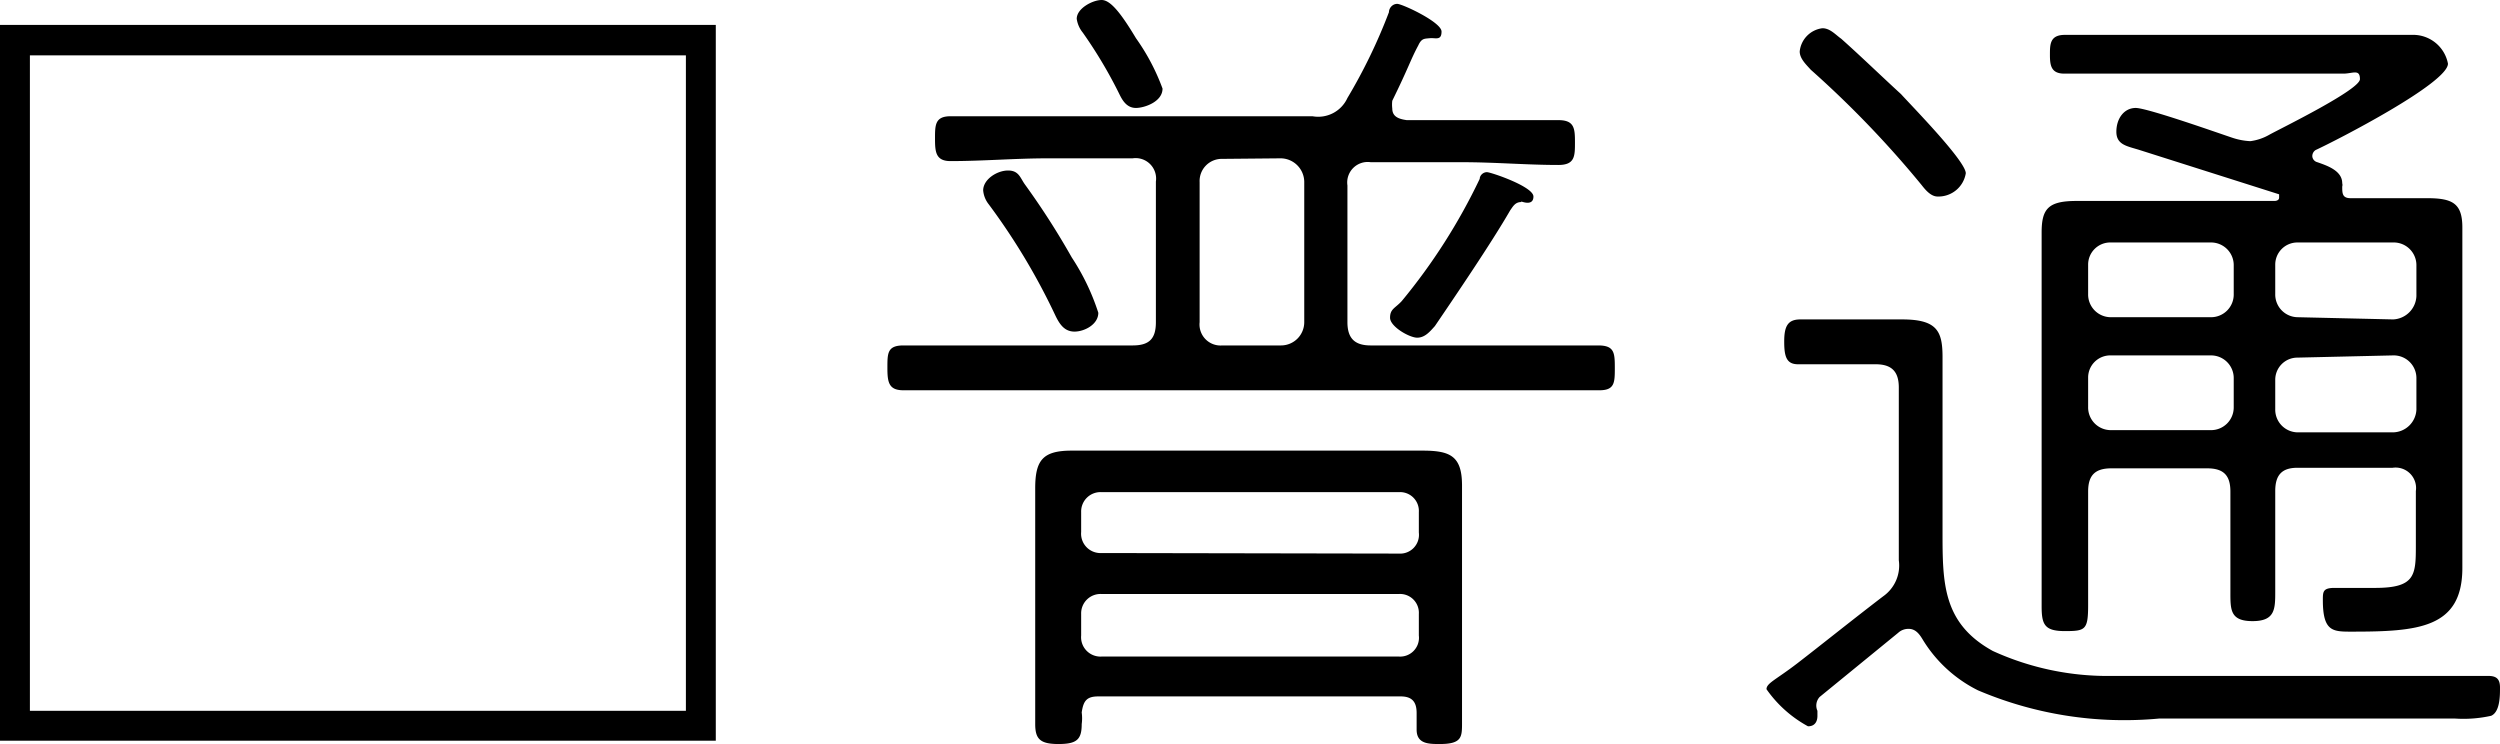
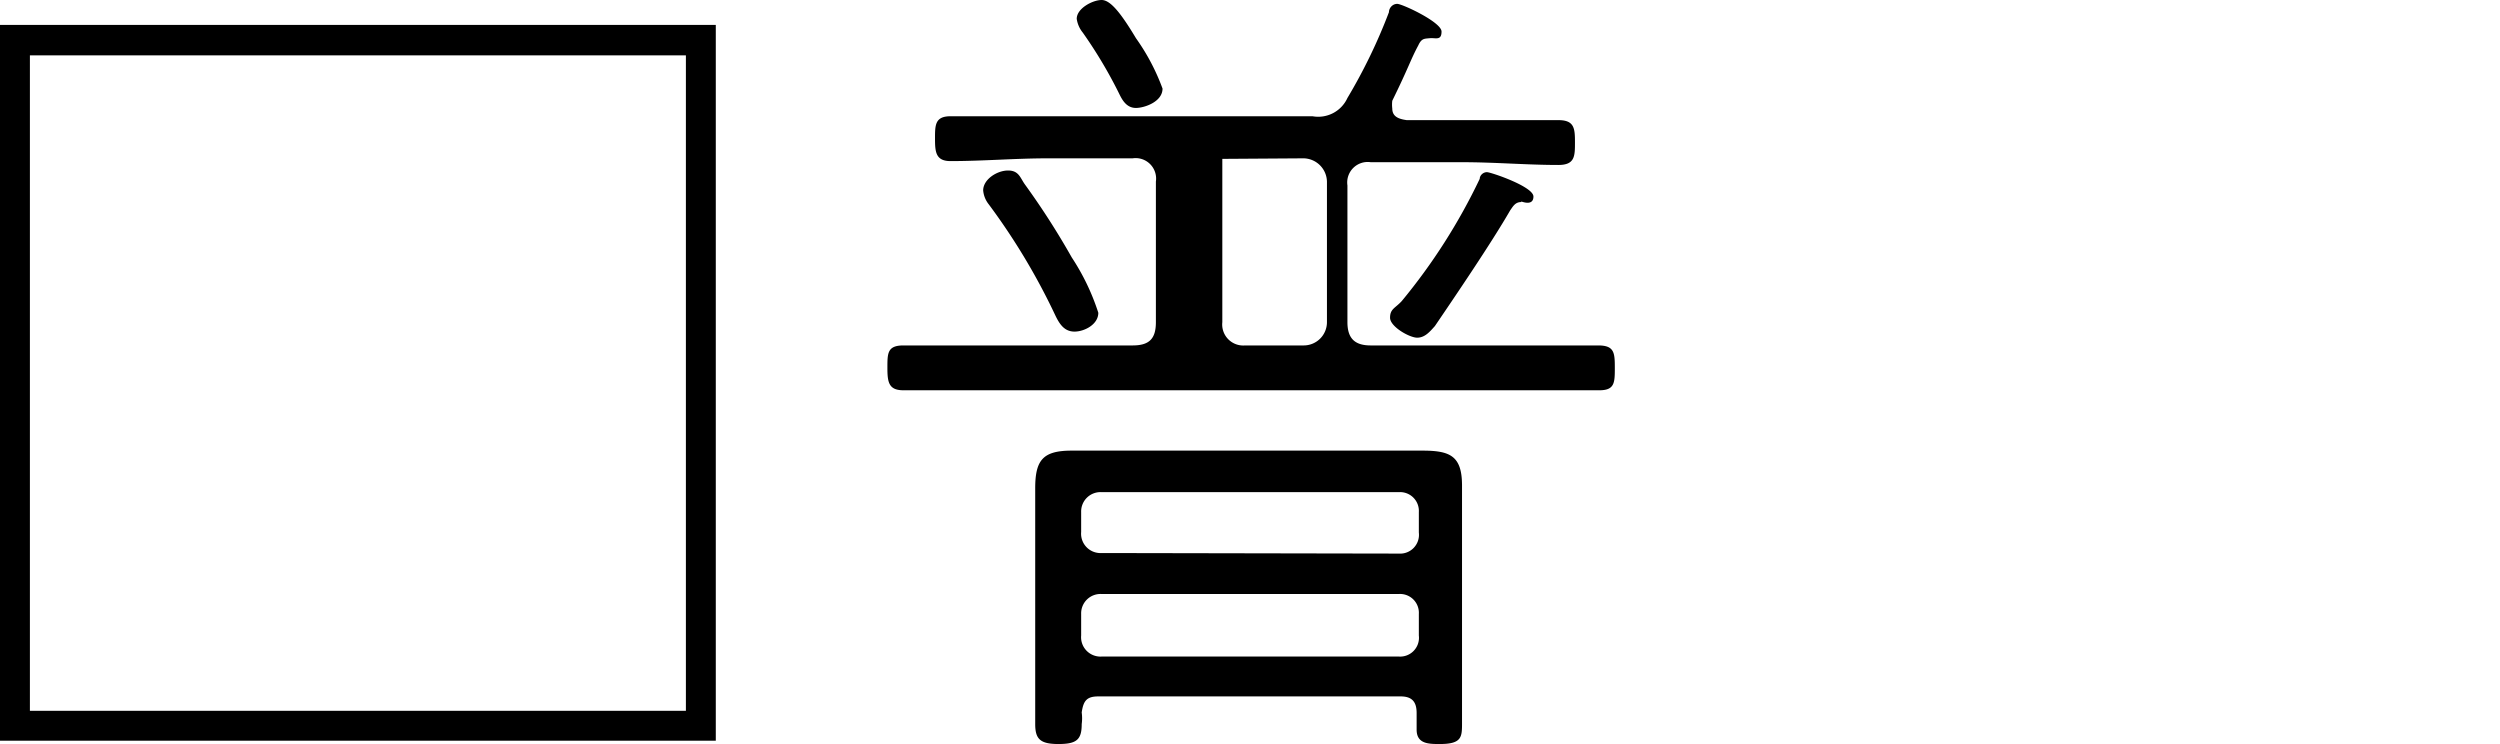
<svg xmlns="http://www.w3.org/2000/svg" viewBox="0 0 45.16 13.44">
  <g id="レイヤー_2" data-name="レイヤー 2">
    <g id="_4_肌質チェックボックス" data-name="4_肌質チェックボックス">
      <path d="M12.93.45V13.38H0V.45ZM.54,1V12.84H12.39V1Z" />
-       <path d="M24.34,5.82c0,.3.14.42.42.42h2.39l1.72,0c.29,0,.3.13.3.4s0,.41-.28.41c-.59,0-1.16,0-1.74,0H18.06c-.59,0-1.16,0-1.74,0-.27,0-.29-.15-.29-.41s0-.4.29-.4c.58,0,1.15,0,1.74,0h2.4c.3,0,.42-.12.42-.42V3.28a.37.37,0,0,0-.42-.42H18.93c-.59,0-1.17.05-1.76.05-.27,0-.28-.17-.28-.41s0-.4.28-.4c.59,0,1.17,0,1.76,0h4.78a.58.58,0,0,0,.63-.33A9.85,9.85,0,0,0,25.09.22c0-.07.06-.15.15-.15s.8.33.8.5-.11.11-.21.12-.15,0-.21.13c-.14.26-.17.39-.47,1a.58.58,0,0,0,0,.14c0,.15.12.19.26.21h1c.59,0,1.17,0,1.74,0,.29,0,.3.15.3.4s0,.41-.3.41c-.57,0-1.15-.05-1.74-.05H24.76a.37.37,0,0,0-.42.42ZM18.52,3.34a13.86,13.86,0,0,1,.84,1.31,4.09,4.09,0,0,1,.48,1c0,.21-.25.34-.43.34s-.27-.13-.35-.3a11.73,11.73,0,0,0-1.2-2,.47.47,0,0,1-.1-.25c0-.2.25-.36.45-.36S18.43,3.22,18.52,3.34Zm1.32,9.24c-.21,0-.27.08-.3.29a.78.78,0,0,1,0,.21c0,.28-.09.36-.42.36s-.42-.09-.42-.36,0-.53,0-.78V9.52c0-.22,0-.46,0-.7,0-.51.14-.68.66-.68h6.33c.5,0,.72.09.72.63,0,.26,0,.51,0,.75V12.3c0,.25,0,.51,0,.76s0,.38-.4.38c-.2,0-.42,0-.42-.26v-.3c0-.21-.09-.3-.29-.3ZM20.52.69A3.85,3.85,0,0,1,21,1.6c0,.24-.33.35-.48.35s-.23-.11-.29-.23A8.26,8.26,0,0,0,19.56.59a.51.51,0,0,1-.11-.25c0-.19.29-.34.45-.34S20.25.24,20.52.69ZM25.27,10a.34.34,0,0,0,.36-.38V9.25a.34.34,0,0,0-.36-.36H19.9a.35.35,0,0,0-.37.36v.36a.35.35,0,0,0,.37.38Zm-5.37.73a.35.35,0,0,0-.37.36v.39a.35.35,0,0,0,.37.38h5.37a.34.34,0,0,0,.36-.38v-.39a.34.34,0,0,0-.36-.36Zm2.18-7.86a.4.4,0,0,0-.41.42V5.82a.38.38,0,0,0,.41.42h1.06a.42.42,0,0,0,.42-.42V3.28a.43.43,0,0,0-.42-.42Zm5.4.78c-.11,0-.15.08-.2.15-.34.59-1,1.56-1.36,2.09-.09.1-.18.21-.32.21s-.49-.2-.49-.36.09-.17.21-.3a10.63,10.63,0,0,0,1.41-2.21c0-.06.06-.12.13-.12s.84.26.84.44S27.49,3.64,27.48,3.64Z" />
-       <path d="M32.83,12.84s0,.06,0,.09,0,.19-.17.19a2.19,2.19,0,0,1-.75-.67c0-.11.17-.17.56-.47s1-.79,1.55-1.21a.68.68,0,0,0,.28-.65V7c0-.3-.14-.42-.42-.42h-.78c-.21,0-.41,0-.62,0s-.25-.14-.25-.41.06-.4.29-.4.38,0,.58,0h.34c.31,0,.6,0,.92,0,.63,0,.73.21.73.68s0,.76,0,1.15v2c0,.93,0,1.66.91,2.16a5,5,0,0,0,2.16.45H40.5l4.45,0c.15,0,.21.06.21.21s0,.44-.16.51a2.29,2.29,0,0,1-.65.05H39a6.75,6.75,0,0,1-3.27-.51,2.44,2.44,0,0,1-1-.92c-.06-.1-.13-.19-.25-.19a.27.27,0,0,0-.19.07l-1.42,1.16A.23.23,0,0,0,32.83,12.84ZM35,3.55c-.12,0-.22-.12-.29-.21a18.32,18.32,0,0,0-2-2.08c-.08-.09-.2-.2-.2-.33a.47.47,0,0,1,.41-.42c.14,0,.24.12.34.19.37.33.73.68,1.08,1,.19.21,1.17,1.21,1.17,1.43A.5.5,0,0,1,35,3.55Zm6.09.08s.08,0,.08-.06,0,0,0-.06l-2.52-.8c-.22-.07-.42-.09-.42-.33s.14-.43.35-.43,1.51.46,1.75.54a1.2,1.2,0,0,0,.32.06A.93.93,0,0,0,41,2.43c.22-.12,1.63-.81,1.63-1s-.13-.1-.3-.1H38.83l-1.54,0c-.24,0-.26-.15-.26-.34s0-.36.27-.36c.47,0,1,0,1.53,0h4.74a.64.64,0,0,1,.65.52c0,.35-2,1.38-2.39,1.56a.13.13,0,0,0-.06.12.12.12,0,0,0,.09.1c.17.06.45.15.45.38a.11.11,0,0,1,0,.06c0,.12,0,.21.15.21H43l.84,0c.46,0,.64.09.64.53,0,.27,0,.54,0,.81V9.48c0,.25,0,.51,0,.78,0,1.09-.8,1.15-2,1.15-.34,0-.52,0-.52-.57,0-.15,0-.22.21-.22h.73c.72,0,.74-.22.74-.75v-1a.37.37,0,0,0-.42-.42H41.5c-.28,0-.4.13-.4.42v.28c0,.51,0,1,0,1.53,0,.32,0,.54-.41.54s-.4-.21-.4-.54c0-.51,0-1,0-1.53V8.88c0-.29-.12-.42-.42-.42H38.14c-.3,0-.42.13-.42.42v.6c0,.48,0,1,0,1.45s-.05.47-.42.47-.42-.12-.42-.45c0-.5,0-1,0-1.47V5c0-.27,0-.53,0-.8,0-.43.12-.57.63-.57l.84,0ZM37.72,5.31a.41.41,0,0,0,.41.42h1.8a.41.41,0,0,0,.42-.42V4.8a.41.41,0,0,0-.41-.42H38.13a.4.4,0,0,0-.41.4Zm2.21,2.46a.41.41,0,0,0,.42-.41V6.84a.41.41,0,0,0-.41-.42H38.13a.4.4,0,0,0-.41.4v.53a.41.41,0,0,0,.41.42Zm3.3-2a.44.44,0,0,0,.42-.42V4.8a.41.41,0,0,0-.42-.42H41.5a.4.4,0,0,0-.4.4v.53a.41.41,0,0,0,.4.42Zm-1.73.69a.4.4,0,0,0-.4.4v.53a.41.41,0,0,0,.4.42h1.73a.43.43,0,0,0,.42-.41V6.84a.41.41,0,0,0-.42-.42Z" />
+       <path d="M24.34,5.82c0,.3.14.42.42.42h2.39l1.72,0c.29,0,.3.13.3.4s0,.41-.28.41c-.59,0-1.16,0-1.74,0H18.06c-.59,0-1.16,0-1.74,0-.27,0-.29-.15-.29-.41s0-.4.29-.4c.58,0,1.15,0,1.74,0h2.4c.3,0,.42-.12.42-.42V3.28a.37.37,0,0,0-.42-.42H18.93c-.59,0-1.17.05-1.76.05-.27,0-.28-.17-.28-.41s0-.4.28-.4c.59,0,1.17,0,1.76,0h4.78a.58.58,0,0,0,.63-.33A9.85,9.85,0,0,0,25.09.22c0-.07.06-.15.15-.15s.8.33.8.5-.11.11-.21.12-.15,0-.21.13c-.14.26-.17.39-.47,1a.58.58,0,0,0,0,.14c0,.15.12.19.26.21h1c.59,0,1.17,0,1.74,0,.29,0,.3.15.3.4s0,.41-.3.41c-.57,0-1.15-.05-1.74-.05H24.76a.37.37,0,0,0-.42.42ZM18.52,3.34a13.86,13.86,0,0,1,.84,1.31,4.09,4.09,0,0,1,.48,1c0,.21-.25.34-.43.34s-.27-.13-.35-.3a11.73,11.73,0,0,0-1.2-2,.47.47,0,0,1-.1-.25c0-.2.25-.36.45-.36S18.43,3.22,18.52,3.34Zm1.32,9.24c-.21,0-.27.08-.3.29a.78.78,0,0,1,0,.21c0,.28-.09.36-.42.36s-.42-.09-.42-.36,0-.53,0-.78V9.52c0-.22,0-.46,0-.7,0-.51.14-.68.66-.68h6.33c.5,0,.72.09.72.63,0,.26,0,.51,0,.75V12.3c0,.25,0,.51,0,.76s0,.38-.4.38c-.2,0-.42,0-.42-.26v-.3c0-.21-.09-.3-.29-.3ZM20.52.69A3.85,3.85,0,0,1,21,1.6c0,.24-.33.35-.48.35s-.23-.11-.29-.23A8.26,8.26,0,0,0,19.56.59a.51.51,0,0,1-.11-.25c0-.19.29-.34.45-.34S20.25.24,20.52.69ZM25.27,10a.34.34,0,0,0,.36-.38V9.25a.34.34,0,0,0-.36-.36H19.9a.35.35,0,0,0-.37.36v.36a.35.35,0,0,0,.37.38Zm-5.37.73a.35.35,0,0,0-.37.36v.39a.35.35,0,0,0,.37.38h5.37a.34.34,0,0,0,.36-.38v-.39a.34.34,0,0,0-.36-.36Zm2.18-7.86V5.82a.38.38,0,0,0,.41.42h1.06a.42.42,0,0,0,.42-.42V3.28a.43.43,0,0,0-.42-.42Zm5.4.78c-.11,0-.15.08-.2.15-.34.59-1,1.56-1.36,2.09-.09.1-.18.21-.32.21s-.49-.2-.49-.36.09-.17.21-.3a10.63,10.63,0,0,0,1.41-2.21c0-.06.06-.12.13-.12s.84.26.84.44S27.49,3.64,27.48,3.64Z" />
    </g>
  </g>
</svg>